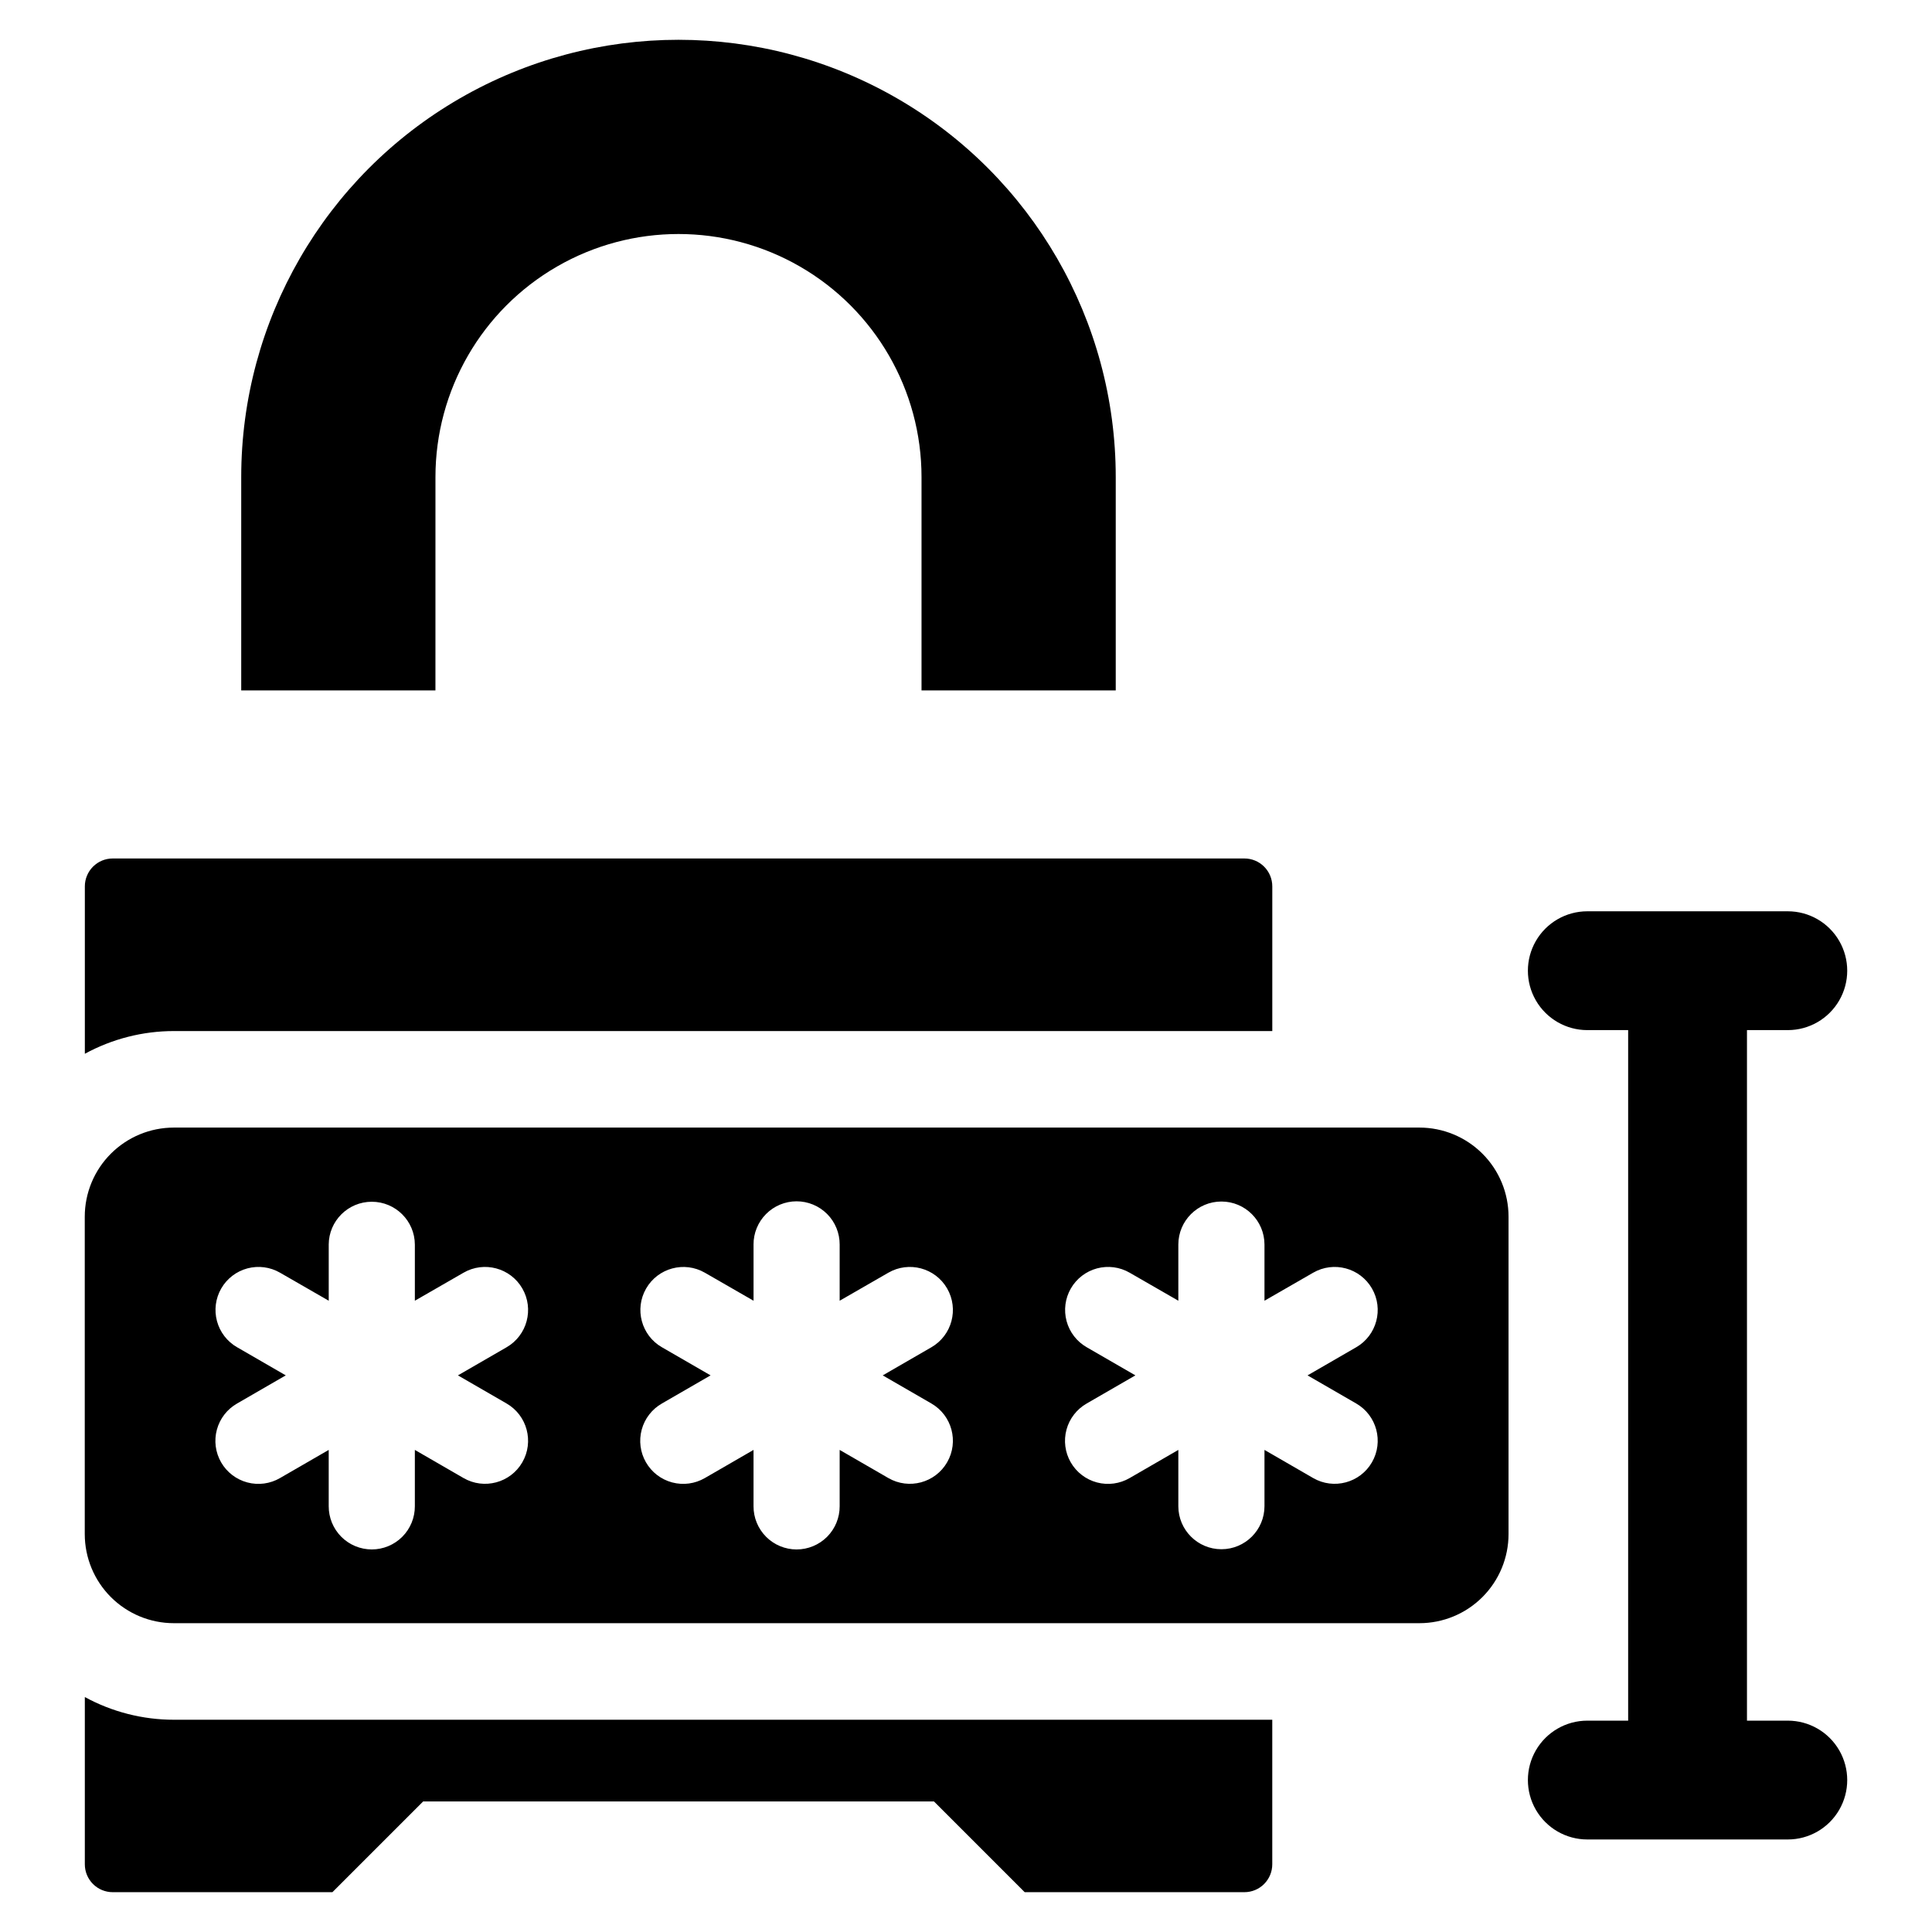
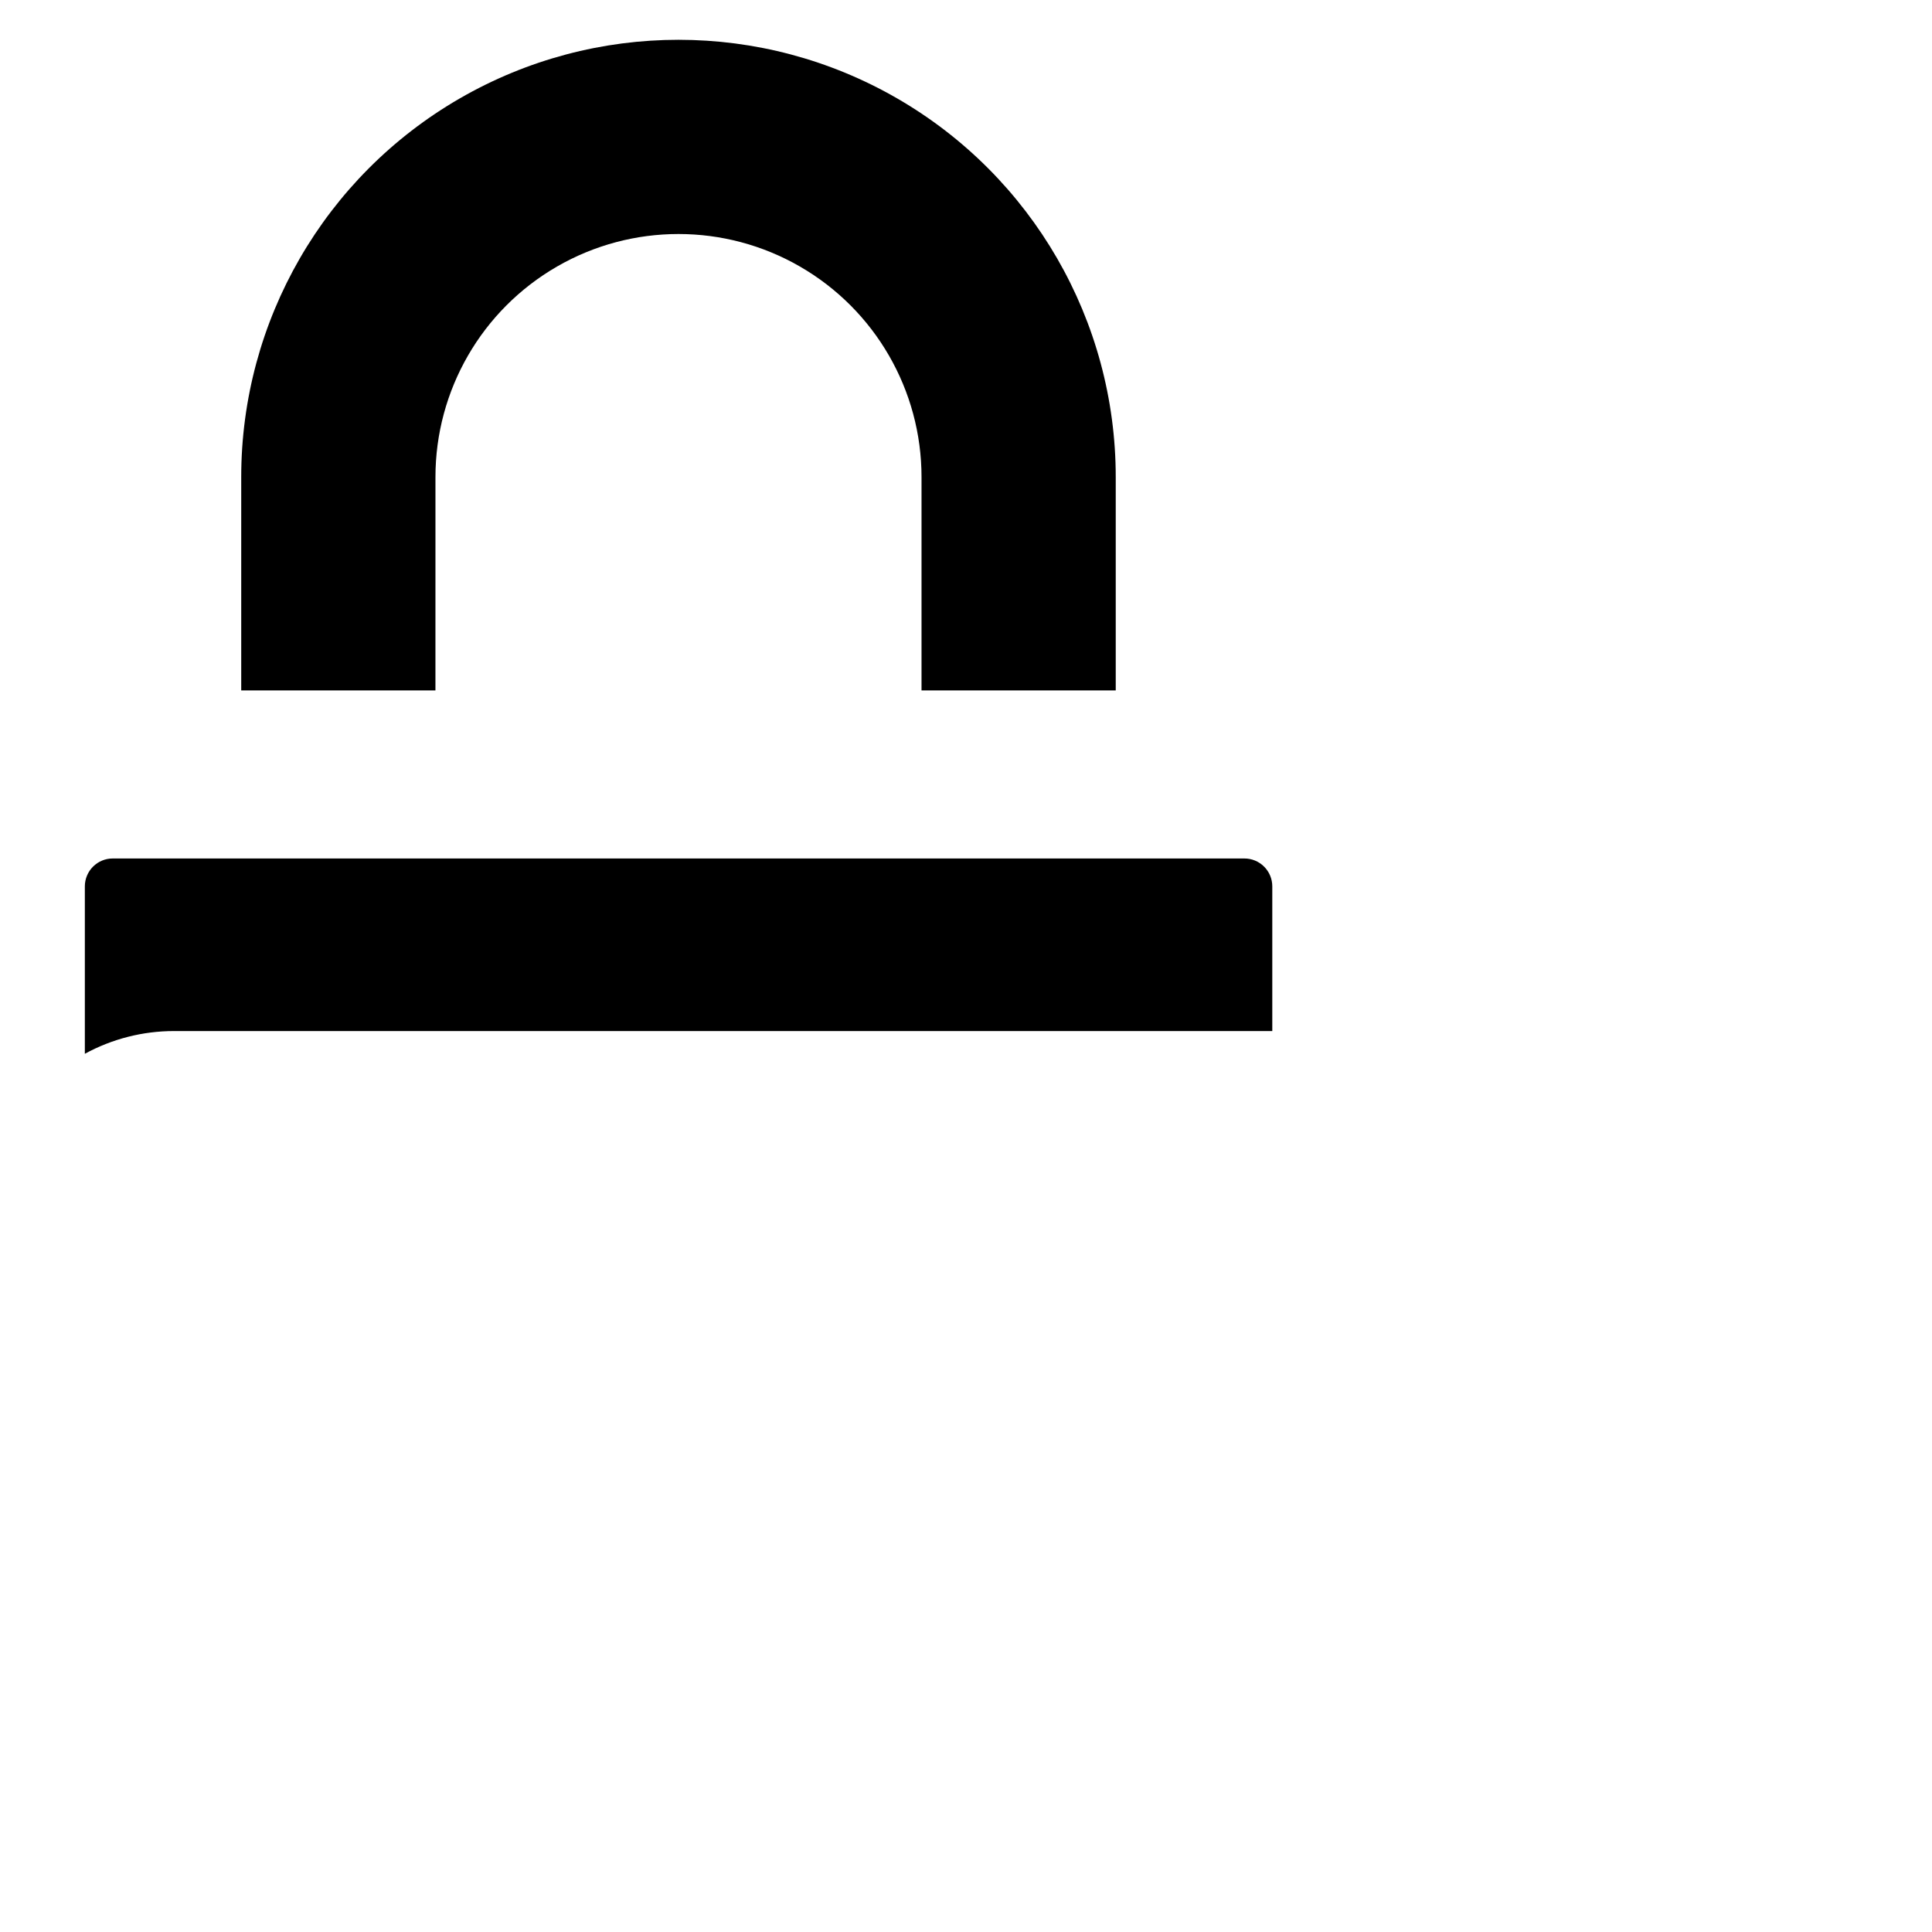
<svg xmlns="http://www.w3.org/2000/svg" fill="#000000" width="800px" height="800px" version="1.1" viewBox="144 144 512 512">
  <g>
    <path d="m481.17 417.24v-38.336c0.004-1.965-0.777-3.848-2.164-5.234-1.387-1.391-3.273-2.168-5.234-2.164h-299.89c-1.961-0.004-3.844 0.773-5.234 2.164-1.387 1.387-2.168 3.269-2.164 5.234v44.359c7.242-3.953 15.363-6.023 23.617-6.023z" />
-     <path d="m166.48 593.73v44.32c-0.004 1.961 0.777 3.844 2.164 5.234 1.391 1.387 3.273 2.168 5.234 2.164h58.215l24.051-24.051h135.36l24.051 24.051h58.215-0.004c1.961 0.004 3.848-0.777 5.234-2.164 1.387-1.391 2.168-3.273 2.164-5.234v-38.297l-291.07-0.004c-8.254 0.004-16.375-2.066-23.617-6.019z" />
    <path d="m259.4 270.42c0-23.008 12.277-44.27 32.203-55.777 19.926-11.504 44.477-11.504 64.406 0 19.926 11.508 32.203 32.77 32.203 55.777v56.547h51.469v-56.547c0-41.398-22.086-79.652-57.938-100.35-35.852-20.699-80.023-20.699-115.88 0-35.852 20.699-57.938 58.953-57.938 100.35v56.547h51.469z" />
-     <path d="m520.16 442.82h-330.08c-6.266 0-12.27 2.488-16.699 6.918-4.43 4.426-6.918 10.434-6.918 16.695v84.109c0 6.266 2.488 12.27 6.918 16.699 4.43 4.43 10.434 6.918 16.699 6.918h330.08c6.262 0 12.27-2.488 16.699-6.918 4.43-4.43 6.918-10.434 6.918-16.699v-84.109c0-6.262-2.488-12.27-6.918-16.695-4.43-4.43-10.438-6.918-16.699-6.918zm-241.91 73.121c5.453 3.152 7.32 10.129 4.168 15.586-3.148 5.453-10.129 7.32-15.582 4.168l-12.895-7.453v14.906c0.016 3.035-1.18 5.953-3.32 8.105-2.144 2.152-5.055 3.363-8.094 3.363-3.035 0-5.949-1.211-8.09-3.363-2.141-2.152-3.336-5.07-3.324-8.105v-14.906l-12.895 7.453h0.004c-2.621 1.527-5.742 1.949-8.672 1.168-2.934-0.781-5.434-2.695-6.949-5.324-1.512-2.629-1.918-5.75-1.121-8.68 0.793-2.926 2.723-5.418 5.356-6.918l12.895-7.453-12.895-7.453v0.004c-2.625-1.508-4.543-3.996-5.332-6.918-0.789-2.926-0.383-6.043 1.129-8.664 1.512-2.625 4.004-4.535 6.93-5.32 2.926-0.781 6.039-0.371 8.66 1.148l12.895 7.422v-14.875h-0.004c0.031-6.281 5.133-11.355 11.414-11.355 6.285 0 11.387 5.074 11.414 11.355v14.875l12.895-7.422c5.453-3.152 12.434-1.285 15.582 4.168 3.152 5.457 1.289 12.434-4.168 15.586l-12.895 7.453zm112.58 0c5.453 3.152 7.32 10.129 4.168 15.586-3.152 5.453-10.129 7.32-15.582 4.168l-12.895-7.453v14.906c0.016 3.035-1.18 5.953-3.32 8.109-2.144 2.152-5.055 3.363-8.094 3.363-3.035 0-5.949-1.211-8.09-3.363-2.144-2.156-3.34-5.074-3.324-8.109v-14.906l-12.891 7.453c-2.621 1.523-5.742 1.945-8.672 1.164-2.93-0.781-5.43-2.695-6.941-5.324-1.516-2.625-1.922-5.75-1.125-8.676 0.793-2.926 2.719-5.414 5.352-6.918l12.895-7.453-12.895-7.453v0.004c-5.453-3.144-7.328-10.117-4.184-15.57s10.113-7.328 15.57-4.184l12.895 7.422v-14.875h-0.004c-0.016-3.035 1.18-5.957 3.324-8.109 2.141-2.152 5.055-3.363 8.09-3.363 3.039 0 5.949 1.211 8.094 3.363 2.141 2.152 3.336 5.074 3.32 8.109v14.875l12.895-7.422c5.453-3.152 12.43-1.285 15.582 4.168 3.152 5.457 1.285 12.434-4.168 15.586l-12.895 7.453zm112.58 0c5.453 3.152 7.32 10.129 4.168 15.586-3.152 5.453-10.129 7.32-15.582 4.168l-12.895-7.453v14.906c0 6.301-5.109 11.414-11.414 11.414s-11.414-5.113-11.414-11.414v-14.906l-12.895 7.453c-2.617 1.527-5.742 1.949-8.672 1.168-2.934-0.777-5.434-2.695-6.945-5.324-1.516-2.629-1.922-5.75-1.125-8.68 0.793-2.926 2.723-5.418 5.359-6.918l12.895-7.453-12.895-7.453v0.004c-2.625-1.508-4.547-3.996-5.336-6.918-0.789-2.926-0.383-6.043 1.129-8.664 1.516-2.625 4.008-4.535 6.93-5.32 2.926-0.781 6.043-0.371 8.66 1.148l12.895 7.422v-14.875c0-6.305 5.109-11.414 11.414-11.414s11.414 5.109 11.414 11.414v14.875l12.895-7.422c5.453-3.152 12.43-1.285 15.582 4.168 3.152 5.457 1.285 12.434-4.168 15.586l-12.895 7.453z" />
-     <path d="m617.79 599.99h-10.824v-183h10.824c5.625 0 10.82-3.004 13.633-7.875s2.812-10.871 0-15.742-8.008-7.871-13.633-7.871h-53.137c-5.625 0-10.824 3-13.637 7.871s-2.812 10.871 0 15.742 8.012 7.875 13.637 7.875h10.824v183h-10.824c-5.625 0-10.824 3-13.637 7.871-2.812 4.871-2.812 10.875 0 15.746s8.012 7.871 13.637 7.871h53.137c5.625 0 10.82-3 13.633-7.871s2.812-10.875 0-15.746c-2.812-4.871-8.008-7.871-13.633-7.871z" />
  </g>
</svg>